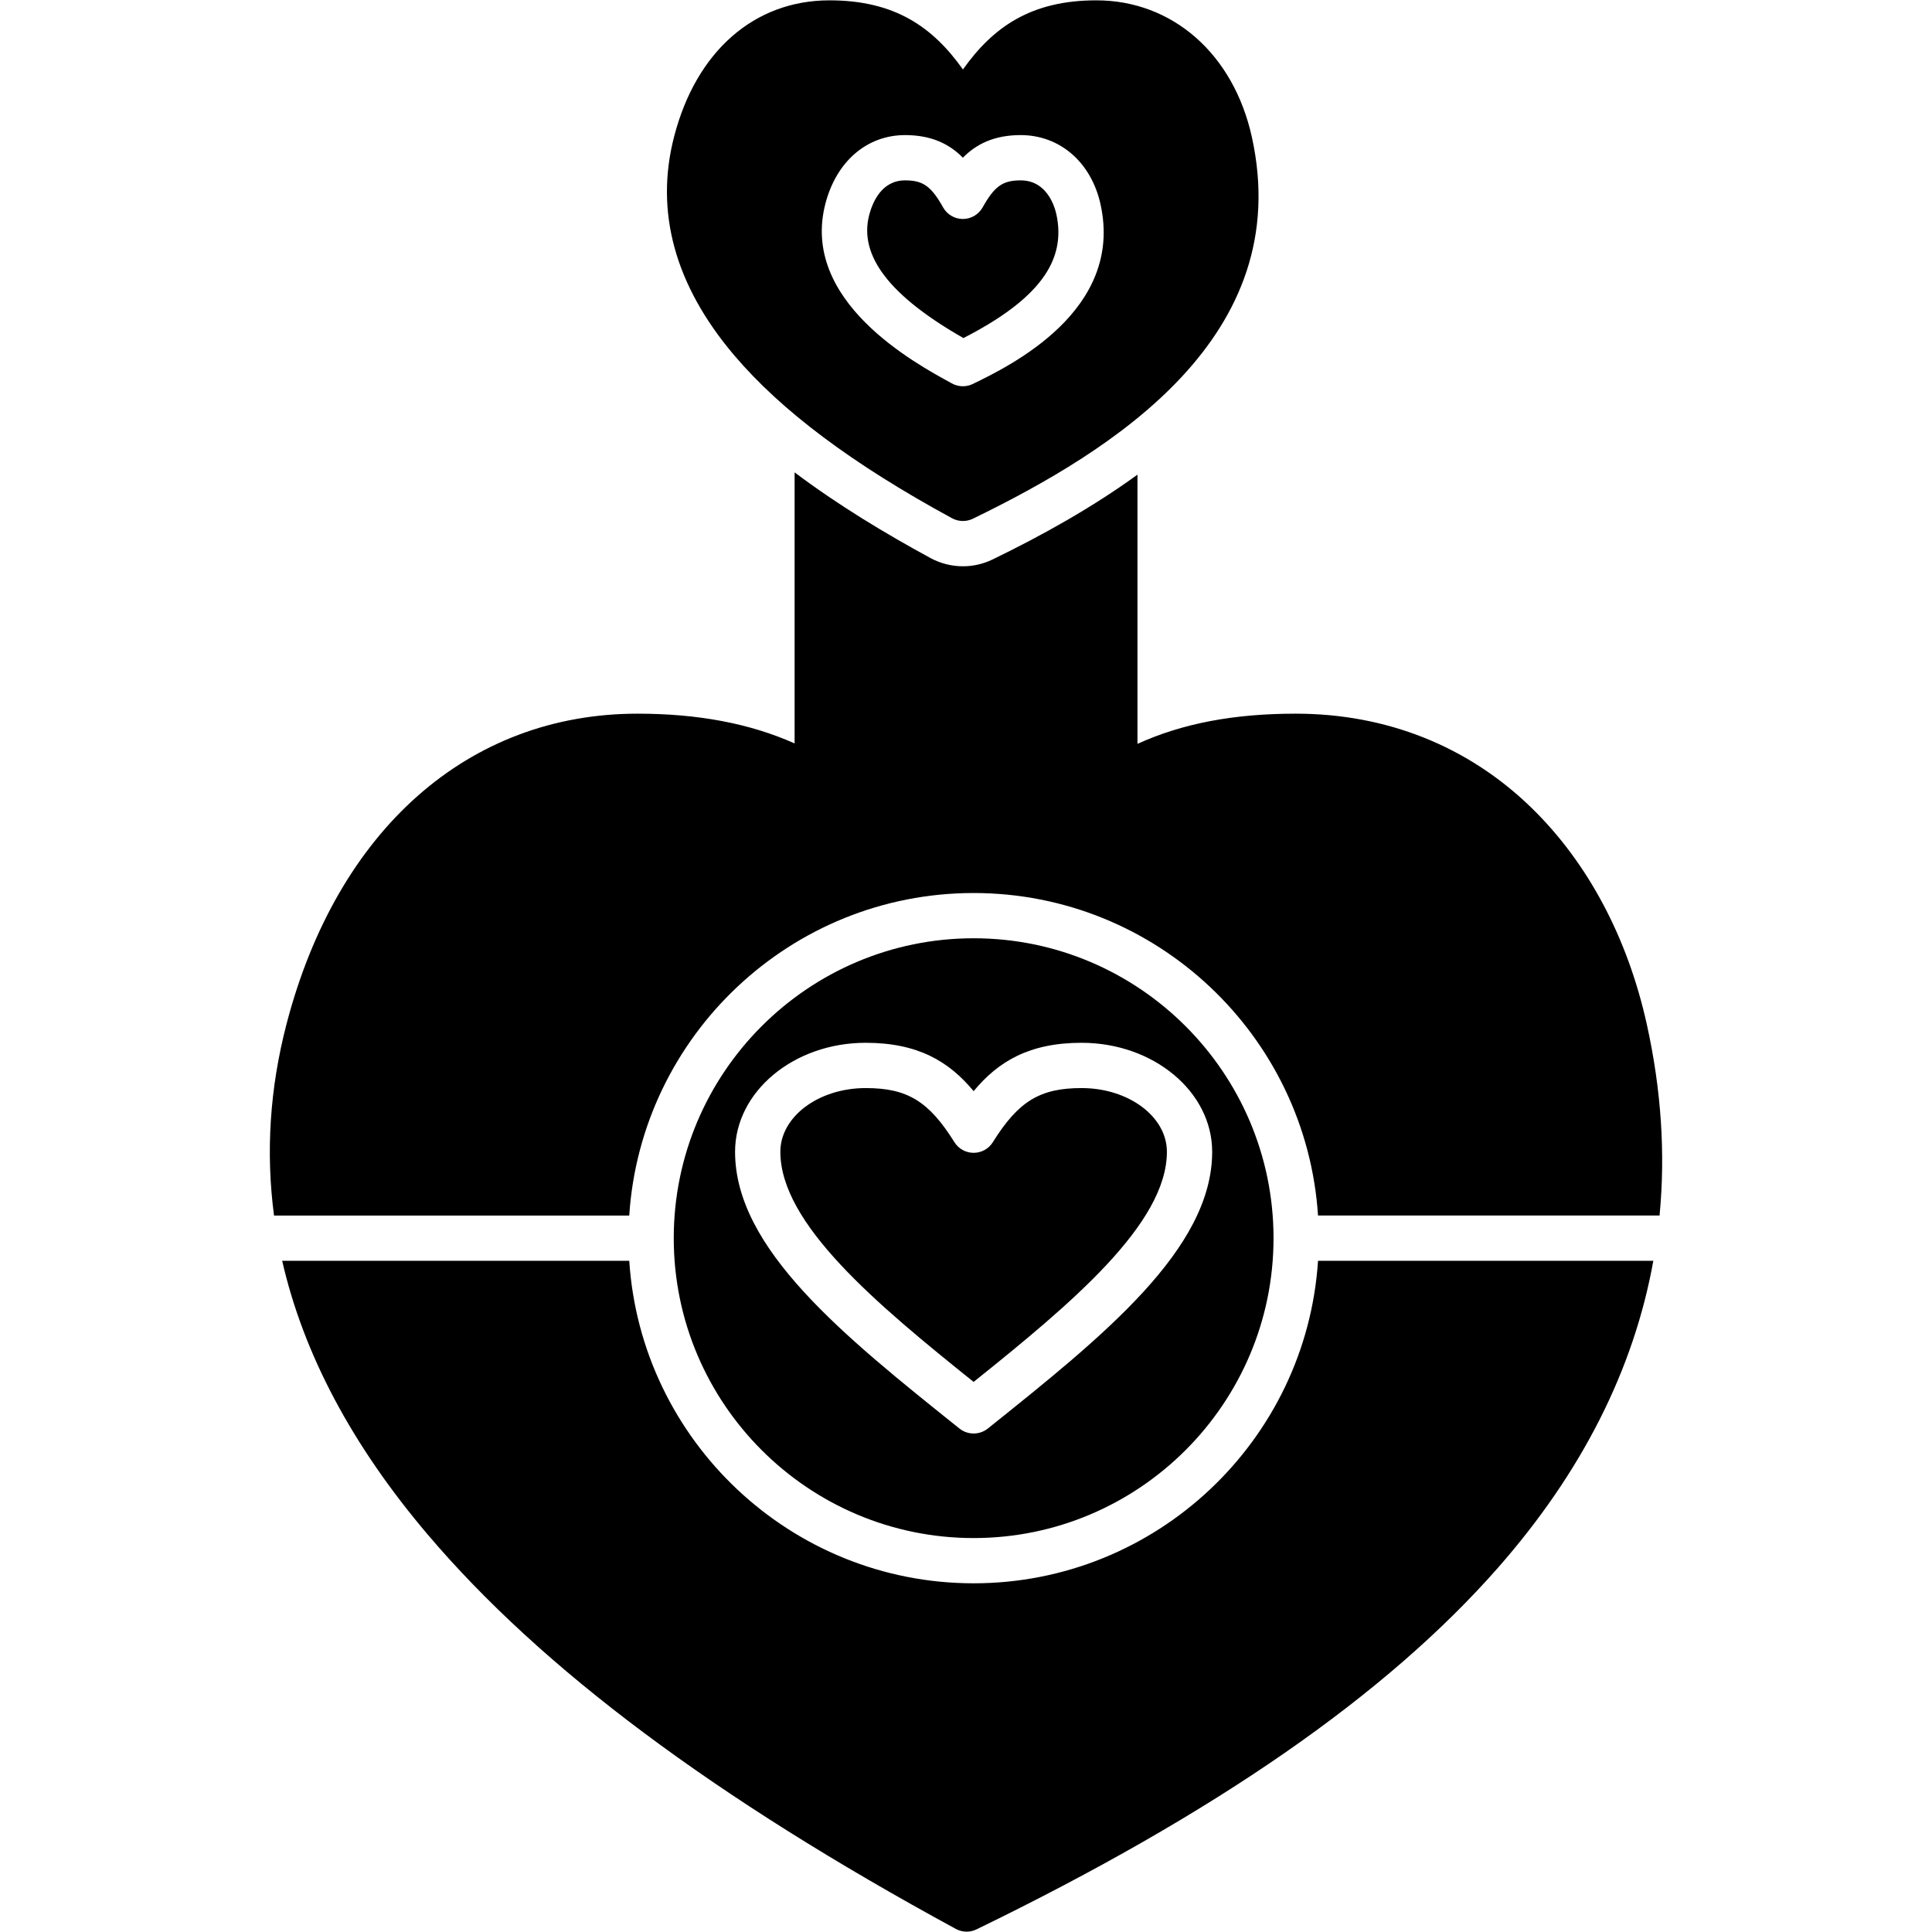
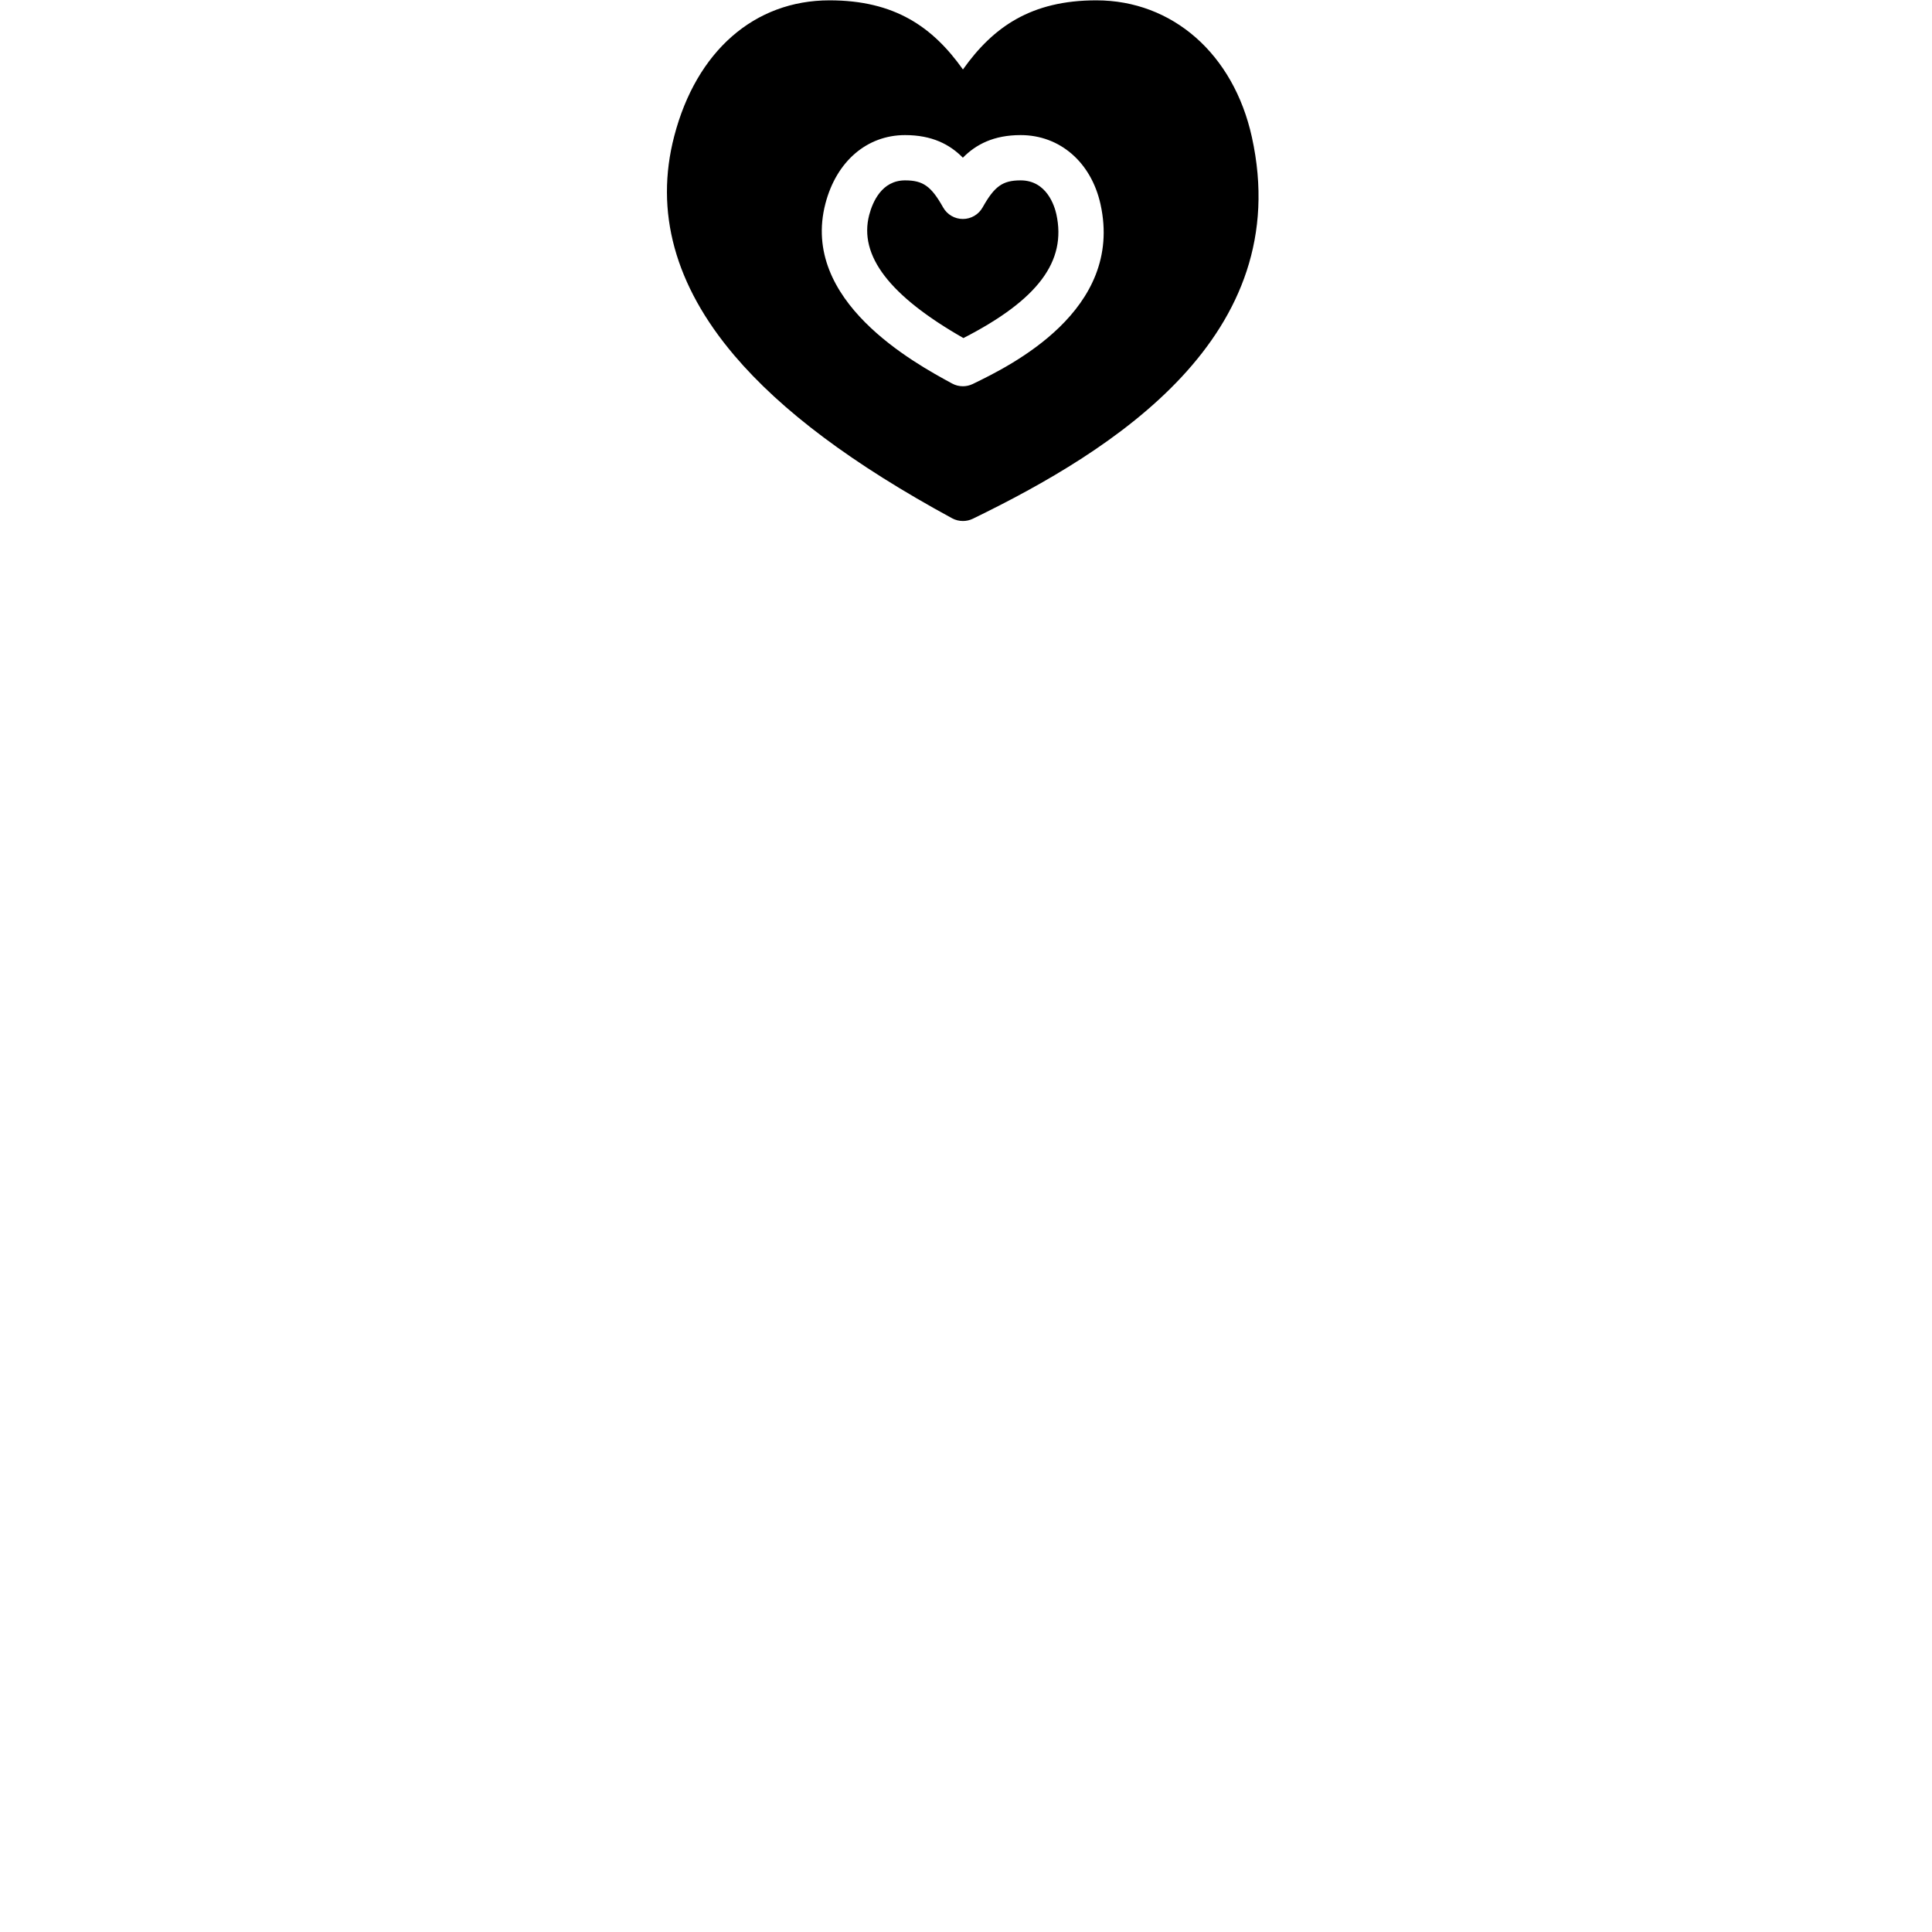
<svg xmlns="http://www.w3.org/2000/svg" clip-rule="evenodd" fill-rule="evenodd" height="512" image-rendering="optimizeQuality" shape-rendering="geometricPrecision" text-rendering="geometricPrecision" viewBox="0 0 512 512" width="512">
  <g id="Layer_x0020_1">
-     <path d="m256.17 511.91c-.99 0-1.97-.24-2.87-.73-63.97-34.77-109.73-68.93-139.9-104.45-20.1-23.66-32.99-47.93-38.62-72.61h91.98c3.1 47.65 42.84 85.47 91.26 85.47s88.17-37.82 91.27-85.47h88.86c-5.18 28.82-18.93 56.03-41.18 81.36-29.61 33.69-74.81 65.04-138.18 95.82-.83.41-1.73.61-2.62.61zm-77.62-183.78v-.01c0-43.82 35.65-79.47 79.47-79.47 43.81 0 79.45 35.63 79.48 79.43l-.01.04.01.01v.04c-.03 43.8-35.67 79.43-79.48 79.43-43.82 0-79.47-35.65-79.47-79.47zm-11.79-6h-94.14c-2.22-16.79-1.12-33.75 3.33-50.82 13.43-51.46 48.2-82.18 93.01-82.18 16.01 0 29.73 2.59 41.62 7.88v-71.83c11.46 8.63 23.92 16.14 36.01 22.71 2.64 1.43 5.6 2.18 8.6 2.18 2.72 0 5.41-.62 7.86-1.81 13.11-6.36 26.4-13.77 38.39-22.47v71.34c11.96-5.43 25.54-8 41.93-8 24.05 0 45.62 8.59 62.37 24.83 14.97 14.53 25.59 34.43 30.7 57.57 3.82 17.32 4.94 34.21 3.36 50.6h-90.51c-3.1-47.65-42.85-85.47-91.27-85.47s-88.16 37.82-91.26 85.47zm91.26 57.76c-1.33 0-2.65-.43-3.75-1.31l-.01-.01c-30.58-24.46-59.46-47.57-59.46-73.33 0-15.93 15.53-28.89 34.61-28.89 13.81 0 22.07 4.91 28.61 12.82 6.54-7.91 14.81-12.82 28.61-12.82 19.08 0 34.61 12.96 34.61 28.89 0 25.76-28.88 48.87-59.46 73.34-1.1.88-2.43 1.31-3.76 1.31zm-28.61-91.54c-12.46 0-22.61 7.57-22.61 16.89 0 19.08 25.42 40.3 51.22 60.98 25.8-20.68 51.22-41.9 51.22-60.98 0-9.32-10.14-16.89-22.61-16.89-11.02 0-16.74 3.48-23.52 14.34-1.1 1.76-3.02 2.82-5.09 2.82s-3.99-1.06-5.09-2.82c-6.78-10.86-12.49-14.34-23.52-14.34z" />
    <path d="m255.19 138.07c-.99 0-1.98-.24-2.87-.72-26.33-14.31-45.21-28.43-57.73-43.17-15.77-18.58-21.13-38.13-15.91-58.11 5.87-22.53 21.26-35.98 41.15-35.98 17.29 0 27.36 7.06 35.36 18.32 7.99-11.26 18.06-18.32 35.35-18.32 20.17 0 36.35 14.21 41.21 36.2 11.67 52.82-36.61 83.04-73.94 101.18-.83.4-1.73.6-2.62.6zm-.02-35.71c-.99 0-1.97-.24-2.86-.73-9.97-5.41-40.3-21.9-33.56-47.7 2.92-11.18 11.01-18.13 21.11-18.13 7.14 0 11.85 2.47 15.31 5.99 3.47-3.52 8.17-5.99 15.31-5.99 10.4 0 18.71 7.2 21.17 18.35 6.22 28.14-23.95 42.8-33.86 47.61-.83.4-1.72.6-2.62.6zm-15.31-54.56c-6.19 0-8.61 5.74-9.51 9.16-2.81 10.76 5.37 21.45 24.97 32.63 19.77-10.15 27.38-20.35 24.62-32.85-.47-2.1-2.52-8.94-9.46-8.94-4.76 0-6.92 1.54-10.08 7.17-1.06 1.89-3.06 3.06-5.23 3.06s-4.17-1.17-5.23-3.06c-3.16-5.63-5.32-7.17-10.08-7.17z" />
  </g>
</svg>